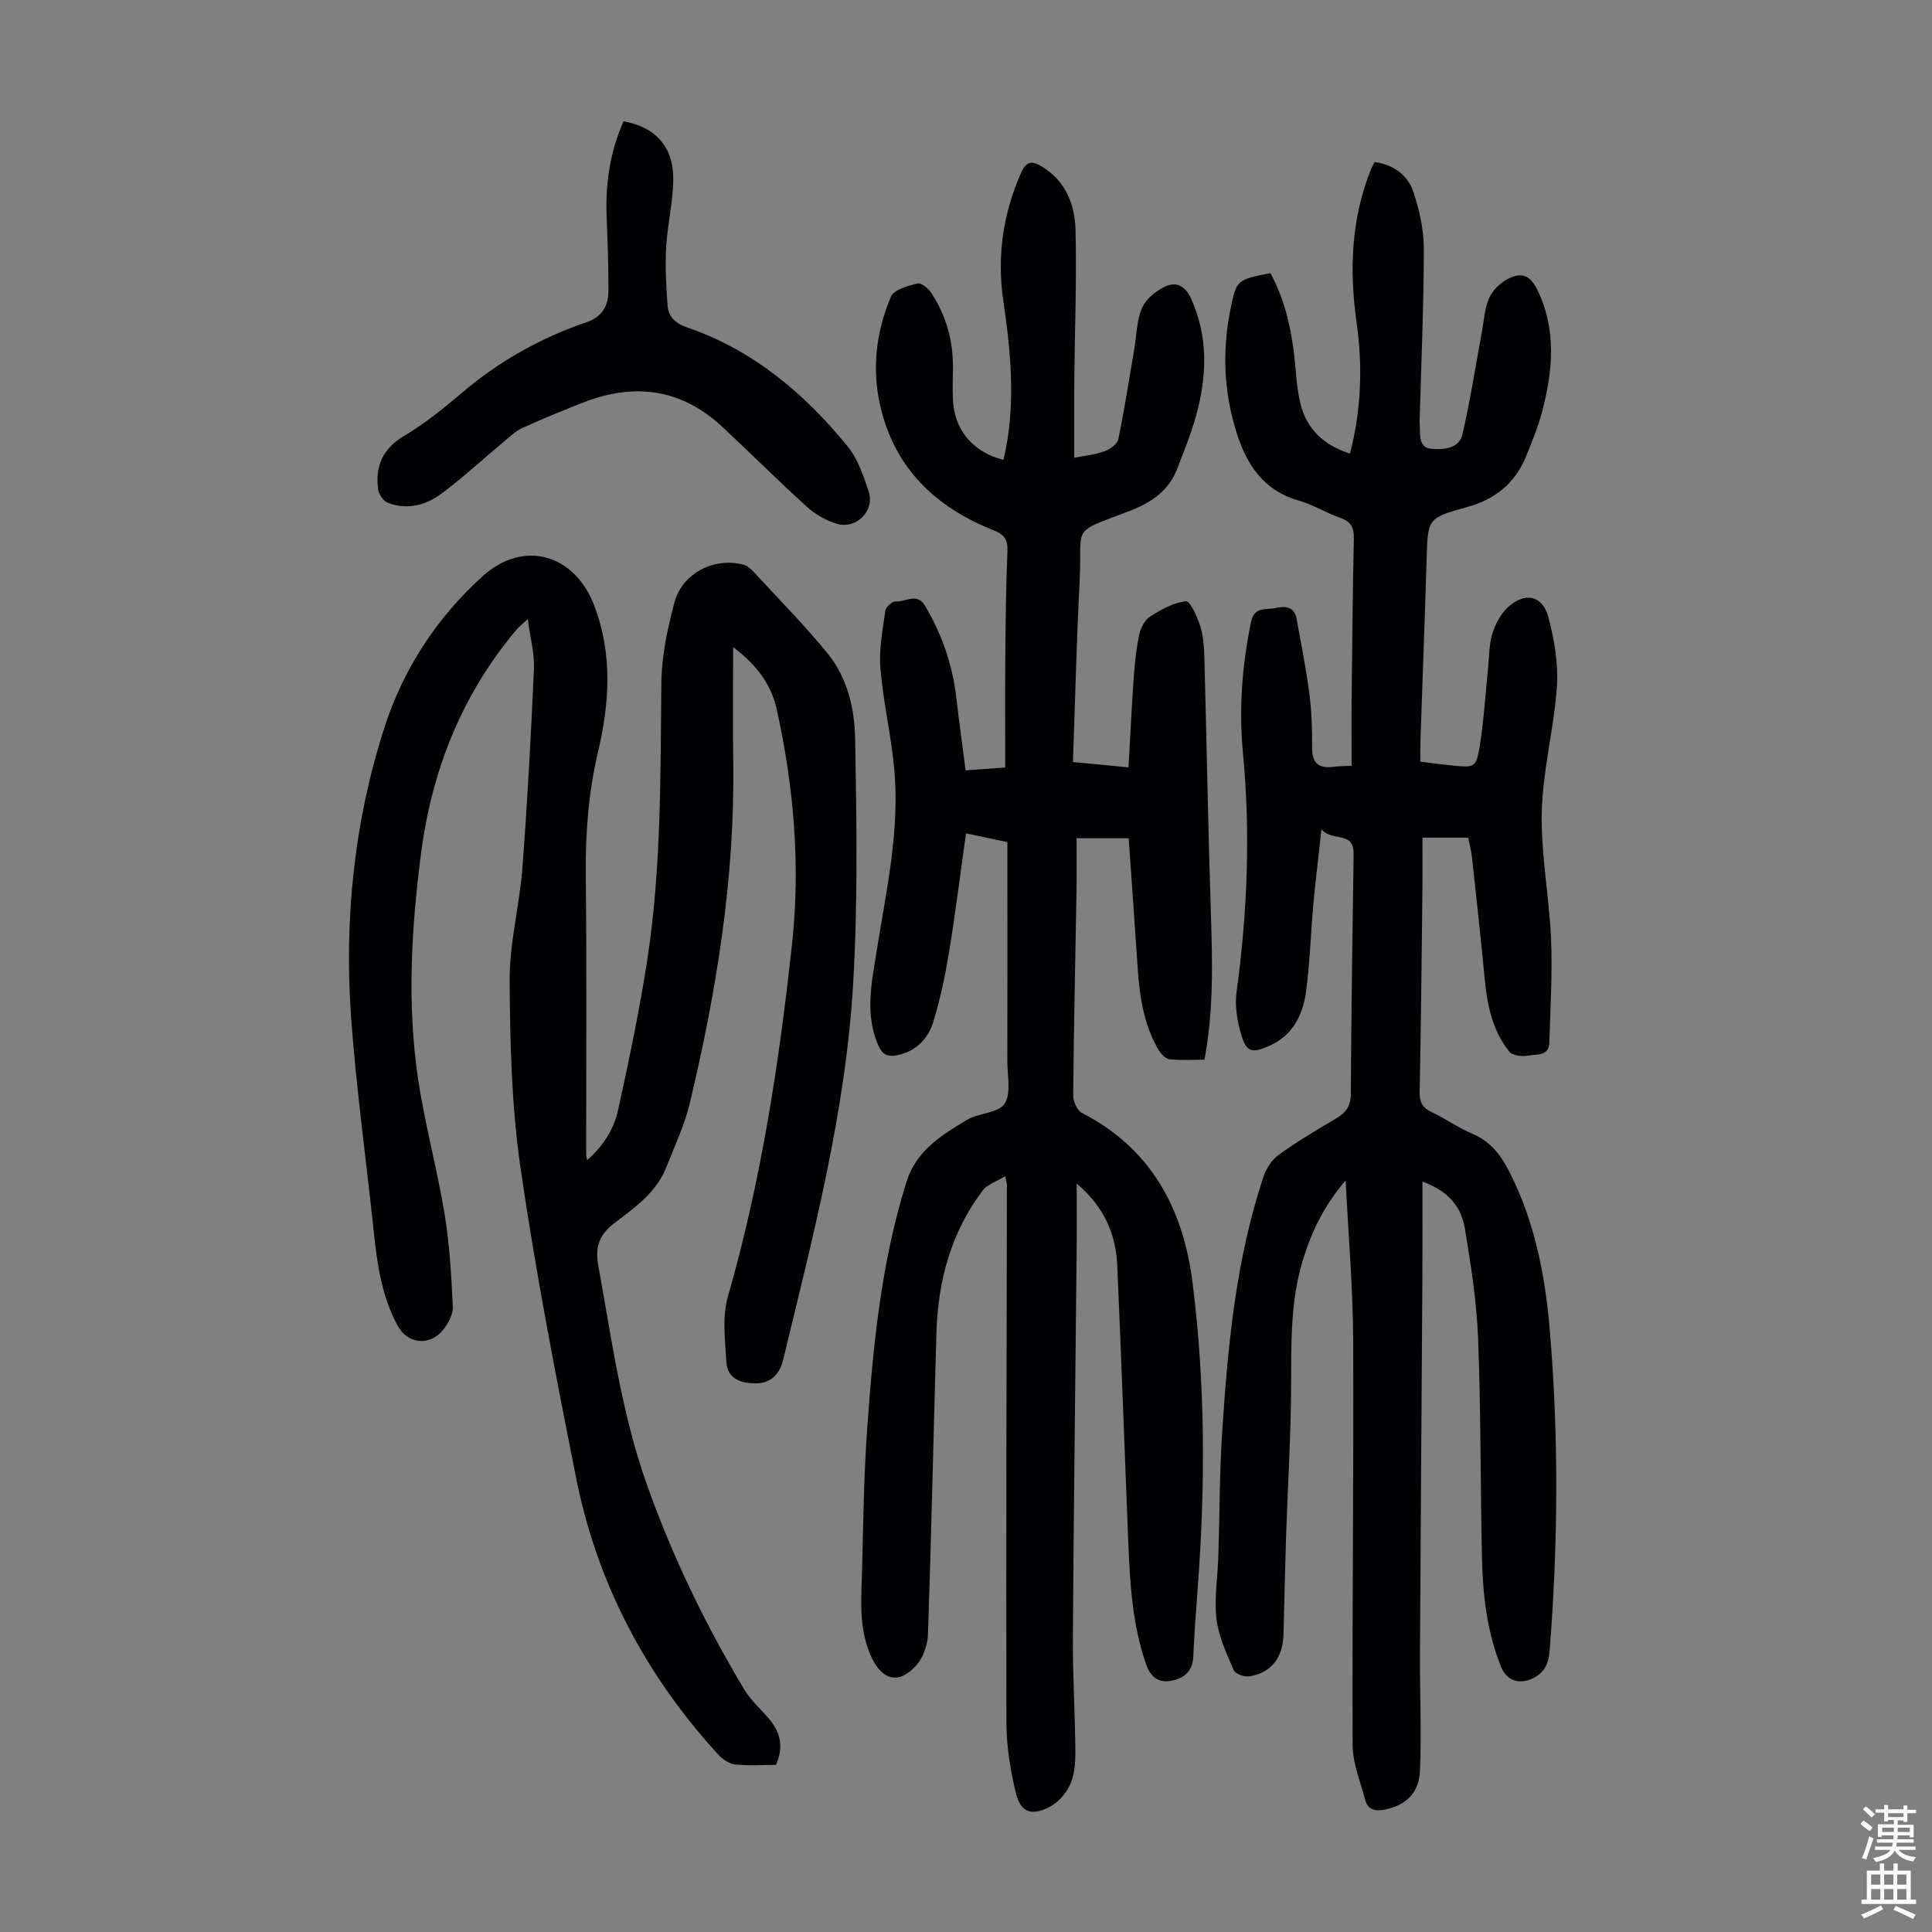
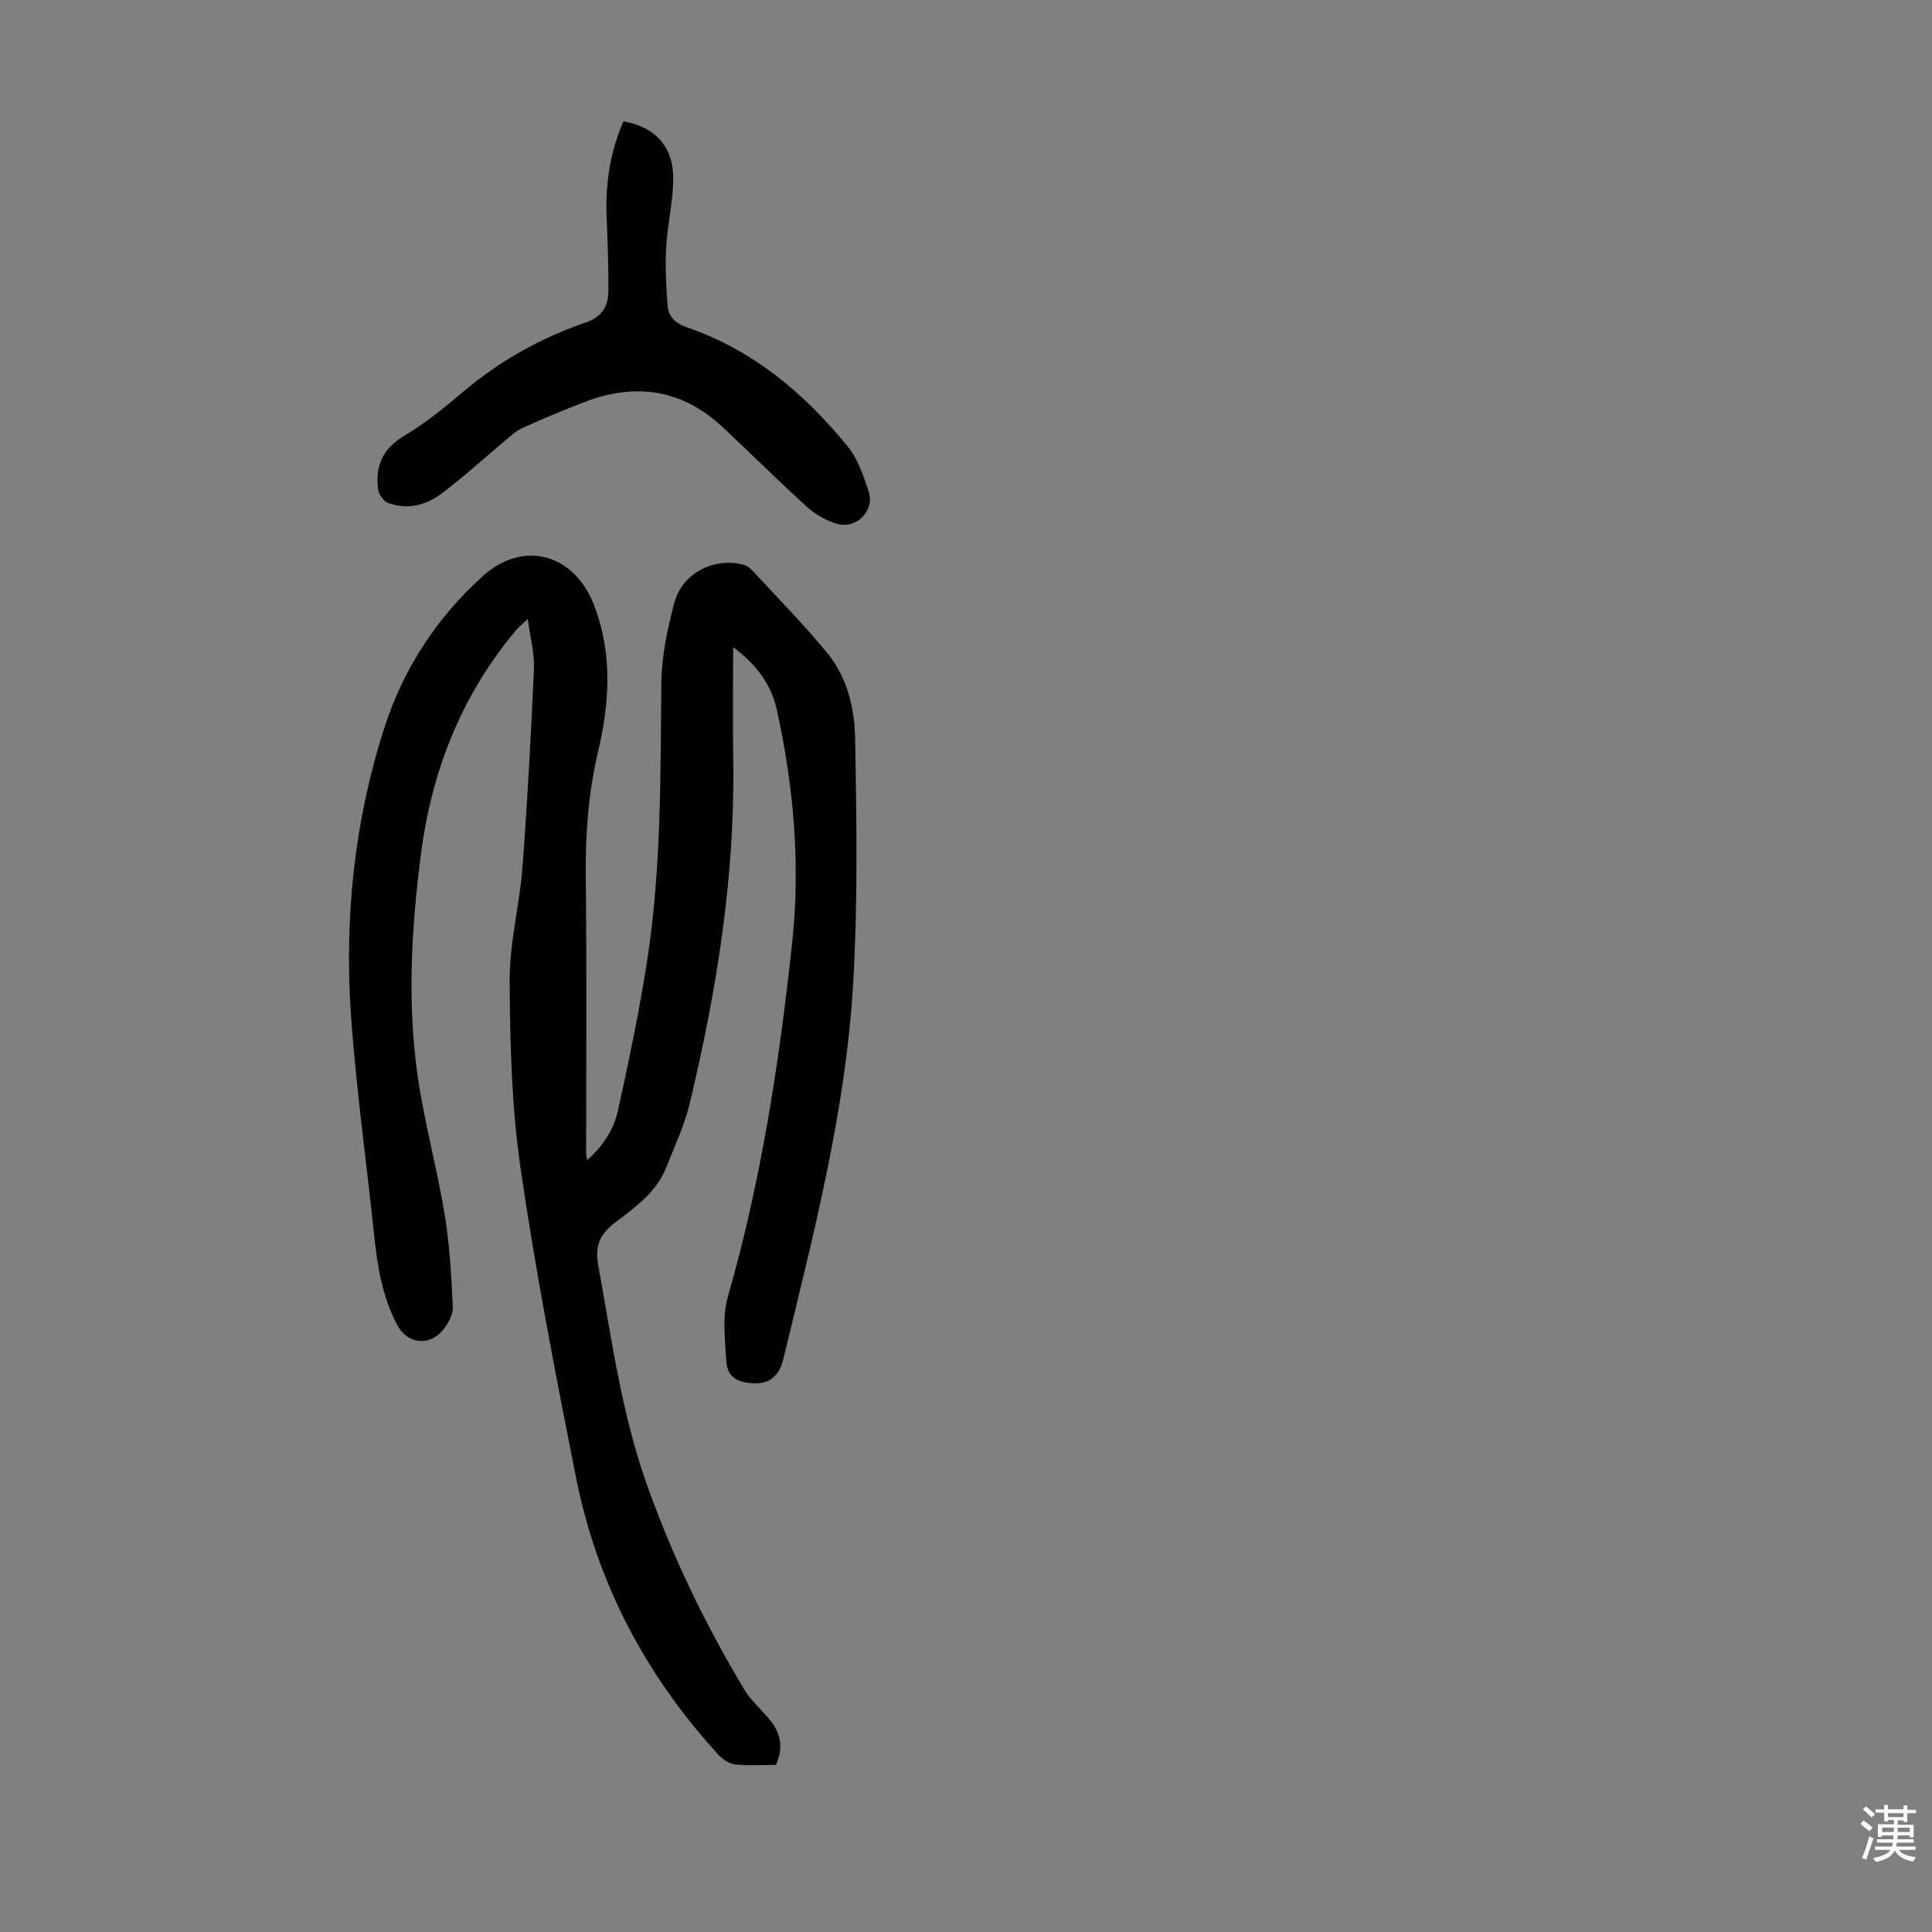
<svg xmlns="http://www.w3.org/2000/svg" enable-background="new 0 0 400 400" viewBox="0 0 400 400">
  <rect x="0" y="0" width="400" height="400" fill="#808080" stroke="none" />
  <g fill="#010103">
-     <path d="m208.14 243.51c-1.9 1.16-3.73 1.71-4.66 2.94-6.59 8.69-9.28 18.74-9.6 29.49-.61 20.8-1.05 41.6-1.75 62.39-.07 2.17-.94 4.75-2.34 6.36-3.56 4.1-7.09 3.28-9.35-1.56-2.83-6.08-2.08-12.49-1.93-18.83.22-9.38.35-18.78 1.01-28.14 1.22-17.4 2.9-34.76 8.18-51.54 2.01-6.4 7.27-9.62 12.48-12.75 2.44-1.47 6.48-1.37 7.79-3.32 1.42-2.12.59-5.81.59-8.81.03-13.88.01-27.76.01-41.64 0-1.21 0-2.42 0-3.75-2.91-.62-5.51-1.17-8.57-1.81-1.17 8.3-2.16 16.37-3.48 24.4-.81 4.94-1.83 9.88-3.3 14.65-1.09 3.53-3.63 6.14-7.56 6.9-1.86.36-3-.14-3.84-2.1-2.76-6.38-1.39-12.75-.37-19.15 1.99-12.58 4.87-25.11 3.7-37.96-.64-7-2.29-13.92-2.87-20.92-.33-3.93.48-7.97 1.02-11.93.1-.76 1.43-1.97 2.1-1.91 2.02.19 4.44-1.91 6.08.85 3.55 5.94 5.74 12.32 6.53 19.2.56 4.86 1.24 9.71 1.91 14.93 2.77-.2 5.17-.38 8.2-.6 0-7.61-.05-14.96.01-22.31.07-7.5.13-15 .45-22.49.1-2.46-.73-3.47-2.95-4.35-11.94-4.73-20.39-12.81-23.37-25.66-1.79-7.74-.87-15.44 2.2-22.67.62-1.47 3.51-2.23 5.49-2.74.75-.19 2.24 1.02 2.85 1.94 3.09 4.69 4.55 9.91 4.5 15.53-.02 2.13-.1 4.26-.02 6.38.23 6.42 4.09 11.07 10.47 12.68 2.64-11 1.58-21.98-.03-32.98-1.34-9.18-.06-18.03 3.73-26.55 1.04-2.33 2.24-2.38 4.12-1.28 5.09 3 6.98 7.97 7.11 13.33.25 10.27-.16 20.56-.26 30.84-.05 5.35-.01 10.7-.01 16.2 2.09-.41 4.24-.61 6.21-1.32 1.16-.41 2.7-1.48 2.91-2.5 1.29-6.21 2.25-12.49 3.32-18.75.49-2.85.48-5.92 1.61-8.48.83-1.87 2.95-3.57 4.9-4.45 2.15-.97 4.04-.11 5.23 2.53 3.61 8 3.3 16.1 1.05 24.26-1.03 3.75-2.53 7.38-3.93 11.03-1.73 4.52-5.34 6.95-9.69 8.63-12.68 4.91-9.87 2.65-10.5 14.76-.64 12.28-.92 24.58-1.38 37.29 3.71.36 7.3.7 11.5 1.11.38-6.6.68-12.82 1.12-19.03.21-2.88.52-5.77 1.14-8.58.29-1.33 1.14-2.94 2.23-3.63 2.29-1.44 4.86-2.9 7.42-3.15.86-.08 2.45 3.39 3.03 5.42.67 2.32.74 4.85.8 7.29.46 17.32.76 34.65 1.32 51.97.32 9.96.6 19.9-1.33 30.23-2.43 0-4.86.18-7.25-.1-.85-.1-1.81-1.17-2.32-2.03-3.05-5.27-3.88-11.12-4.27-17.08-.58-8.81-1.22-17.61-1.85-26.64-3.59 0-6.77 0-10.79 0 0 3.61.05 7.24-.01 10.88-.24 14.1-.56 28.2-.69 42.3-.01 1.25.79 3.16 1.78 3.67 14.4 7.41 21.01 19.83 22.95 35.26 2.63 20.96 2.65 41.97 1.06 63-.36 4.8-.71 9.6-.93 14.4-.14 3.02-1.98 4.45-4.55 4.92-2.62.48-4.26-.68-5.22-3.43-2.88-8.28-3.34-16.85-3.69-25.46-.76-19-1.43-38-2.27-56.99-.28-6.34-2.45-11.97-8.4-17.07 0 5.13.04 9.39-.01 13.65-.26 26.75-.61 53.49-.78 80.24-.05 7.93.46 15.87.51 23.81.02 2.31-.19 4.83-1.14 6.87-.86 1.85-2.58 3.72-4.4 4.61-3.68 1.8-5.82.94-6.78-3.01-1.14-4.72-1.94-9.66-1.95-14.51-.09-36.94.04-73.87.1-110.81.09-.34-.02-.66-.33-2.37z" />
-     <path d="m303.98 173.43c-3.05 0-5.94 0-9.48 0 0 3.77.04 7.53-.01 11.28-.15 13.76-.29 27.53-.56 41.29-.04 2.06.48 3.28 2.37 4.19 2.92 1.4 5.61 3.3 8.58 4.56 3.78 1.61 5.91 4.48 7.68 7.97 5.2 10.27 7.34 21.28 8.3 32.61 1.88 22.14 1.72 44.26-.02 66.4-.22 2.77-1.12 4.68-3.64 5.82-2.82 1.27-5.29.36-6.45-2.52-2.93-7.28-3.76-14.95-3.93-22.69-.32-15.1-.21-30.22-.8-45.31-.29-7.57-1.5-15.13-2.72-22.62-.81-4.95-3.76-7.9-8.8-9.79 0 6.63.03 13.07-.01 19.5-.16 26.08-.36 52.16-.5 78.24-.04 8.04.33 16.09.01 24.12-.19 4.77-2.89 7.22-7.12 8.14-2.01.44-3.66.19-4.24-2-.99-3.74-2.57-7.52-2.59-11.29-.12-27.98.24-55.97.11-83.95-.05-10.71-.98-21.42-1.56-32.99-4.58 5.35-7.13 10.78-8.9 16.65-2.57 8.49-2.35 17.2-2.39 25.94-.04 10.17-.68 20.34-1.02 30.52-.23 6.93-.37 13.86-.55 20.79-.12 4.91-2.49 8.03-7.07 8.78-1.03.17-2.91-.49-3.24-1.27-1.47-3.44-3.14-6.98-3.57-10.62-.5-4.27.25-8.69.39-13.04.27-8.49.23-17 .78-25.47 1.16-17.97 2.83-35.9 8.59-53.13.56-1.67 1.73-3.44 3.13-4.45 3.8-2.73 7.84-5.16 11.88-7.53 2.02-1.19 3.02-2.54 3.04-5.02.1-16.56.33-33.13.58-49.69.07-4.93-4.29-2.47-6.66-5.14-.65 5.99-1.25 10.82-1.69 15.68-.55 6.01-.69 12.08-1.52 18.05-.67 4.78-2.78 8.99-7.62 11.11-3.53 1.54-4.69 1.31-5.76-2.28-.84-2.81-1.38-5.98-.99-8.84 2.25-16.48 2.91-32.96 1.33-49.55-.86-9.05-.19-18.07 1.66-27.04.7-3.41 3.12-2.5 5.06-2.95 1.99-.47 3.9-.35 4.37 2.18.97 5.25 2 10.49 2.69 15.77.47 3.65.55 7.36.54 11.05-.02 3.35 1.62 4.28 4.61 3.85.98-.14 1.98-.11 3.56-.19 0-4.82-.04-9.5.01-14.17.12-10.97.22-21.94.46-32.9.05-2.23-.57-3.47-2.75-4.24-2.95-1.03-5.67-2.75-8.66-3.6-7.32-2.08-10.8-7.47-12.9-14.16-2.6-8.28-2.97-16.7-1.28-25.2 1.27-6.38 1.32-6.37 8.32-7.72 2.77 5.1 4.14 10.67 4.86 16.45.44 3.54.51 7.18 1.37 10.62 1.3 5.24 4.86 8.57 10.24 10.28 2.36-9.11 2.64-18.11 1.37-27.12-1.53-10.83-1.15-21.41 2.96-31.68.2-.5.46-.97.76-1.57 4.01.57 6.92 2.76 8.07 6.29 1.23 3.75 2.14 7.81 2.13 11.73-.02 11.85-.54 23.71-.87 35.56-.01.45.02.89.04 1.34.06 1.91-.14 4.25 2.42 4.46 2.53.21 5.71-.01 6.4-3 1.62-6.92 2.69-13.98 3.99-20.98.45-2.4.58-4.95 1.51-7.15.67-1.59 2.21-3.13 3.76-3.97 3.05-1.64 4.84-.77 6.33 2.35 3.91 8.17 3.12 16.55.95 24.91-.84 3.23-2.12 6.35-3.39 9.45-2.27 5.56-6.43 8.88-12.24 10.47-8.18 2.25-8.08 2.37-8.33 10.93-.37 12.53-.86 25.05-1.28 37.58-.04 1.32-.01 2.65-.01 4.19 2.33.28 4.51.59 6.71.8 4.58.44 4.86.46 5.61-4.23.85-5.28 1.15-10.65 1.7-15.99.24-2.33.19-4.75.85-6.96.59-1.95 1.64-4.02 3.08-5.42 3.53-3.42 7.31-2.74 8.54 1.84 1.24 4.65 2.1 9.67 1.78 14.43-.59 8.67-2.93 17.25-3.13 25.91-.21 8.77 1.55 17.58 1.92 26.39.3 7.12-.15 14.28-.36 21.41-.08 2.82-2.66 2.36-4.31 2.66-1.27.23-3.29.04-3.95-.78-3.49-4.32-4.59-9.56-5.11-15-.79-8.46-1.74-16.9-2.65-25.35-.14-1.3-.5-2.58-.77-3.98z" />
+     <path d="m208.14 243.51z" />
    <path d="m160.65 365.4c-2.86 0-5.67.21-8.43-.09-1.24-.14-2.62-1.06-3.5-2.03-15.08-16.46-25.14-35.59-29.48-57.47-4.22-21.26-8.36-42.56-11.47-64-1.86-12.8-2.18-25.89-2.25-38.85-.04-7.76 2.05-15.5 2.64-23.29 1.04-13.71 1.78-27.44 2.39-41.18.14-3.18-.76-6.4-1.28-10.32-1.12 1.04-1.77 1.53-2.29 2.14-11.38 13.48-17.6 29.22-19.83 46.55-1.98 15.35-2.88 30.8-.64 46.18 1.38 9.49 3.97 18.8 5.53 28.27 1.05 6.35 1.41 12.82 1.71 19.26.07 1.58-.97 3.47-2.04 4.79-2.78 3.44-7.36 2.87-9.4-.92-3.26-6.05-4.22-12.65-4.92-19.36-1.55-14.79-3.62-29.54-4.69-44.36-1.46-20.36.6-40.52 6.86-60 3.91-12.17 10.82-22.8 20.37-31.42 8.45-7.63 19.01-4.64 23.1 6.07 3.83 10.06 3.17 20.15.78 30.33-1.98 8.42-2.63 16.95-2.53 25.62.21 19.25.07 38.51.08 57.76 0 .22.08.44.2 1.11 3.36-2.93 5.55-6.43 6.42-10.4 2.26-10.36 4.46-20.76 6.06-31.24 2.9-18.98 2.68-38.14 2.89-57.28.06-5.5 1.27-11.09 2.68-16.45 1.62-6.16 8.27-9.54 14.38-7.89.87.23 1.66 1.06 2.32 1.77 5.08 5.51 10.38 10.86 15.1 16.67 4.06 5 5.53 11.4 5.64 17.59.3 16.87.57 33.79-.41 50.62-1.54 26.56-8.3 52.28-14.52 78.04-.67 2.78-2.5 4.71-5.33 4.78-2.97.07-6.18-.68-6.4-4.41-.27-4.51-.9-9.33.31-13.53 6.89-23.97 10.64-48.49 13.3-73.17 1.75-16.22.34-32.42-3.17-48.36-1.1-5-3.94-9.11-9.04-12.95 0 8.39-.1 15.95.02 23.5.38 24.11-3.44 47.68-9.02 71.02-1.08 4.52-3.13 8.82-4.84 13.17-2.03 5.15-6.41 8.27-10.57 11.42-3.18 2.41-4.26 4.79-3.5 8.99 2.75 15.18 4.81 30.47 9.99 45.12 5.28 14.92 12.12 29.08 20.24 42.62 1.41 2.36 3.64 4.21 5.39 6.38 2.1 2.65 2.76 5.58 1.15 9.2z" />
    <path d="m129.09 25.12c6.64 1.16 10.4 5.32 10.3 12.13-.07 4.66-1.21 9.3-1.47 13.97-.22 3.98 0 8.01.29 12 .17 2.4 1.63 3.74 4.11 4.59 13.62 4.69 24.24 13.65 33.18 24.62 2.11 2.58 3.27 6.07 4.35 9.32 1.32 3.94-2.53 7.89-6.56 6.7-2.25-.66-4.51-1.96-6.25-3.54-5.96-5.4-11.65-11.1-17.54-16.58-8.43-7.83-18.09-9.13-28.63-5.04-4.26 1.65-8.49 3.41-12.66 5.29-1.37.62-2.55 1.74-3.73 2.72-4.37 3.64-8.55 7.53-13.1 10.92-3.22 2.41-7.12 3.41-11.1 1.87-.91-.35-1.86-1.75-1.99-2.77-.62-4.79.91-8.43 5.4-11.09 4.3-2.55 8.26-5.77 12.09-9.02 7.6-6.45 16.13-11.23 25.49-14.44 3.54-1.21 4.7-3.52 4.7-6.73.01-5.03-.17-10.06-.37-15.08-.29-6.9.7-13.53 3.49-19.84z" />
  </g>
  <path d="m385.2 377.6.6-.7c.6.4 1.3.9 1.9 1.5l-.6.7c-.8-.5-1.4-1-1.9-1.5zm.3 7.1c.6-1.4 1.1-2.9 1.5-4.5.3.1.6.3.9.4-.5 1.4-1 2.9-1.5 4.4zm.2-10.1.6-.6c.7.5 1.3 1.1 1.9 1.6l-.7.7c-.6-.6-1.2-1.2-1.8-1.7zm8.4-.8h.8v.9h1.8v.7h-1.8v1.8h-.8v-.3h-1.2v.9h3.3v2.6h-.8v-.4h-2.5c0 .3 0 .6-.1.8h3.4v.7h-3.5c0 .3-.1.6-.1.8h4v.7h-3.5c.7.9 1.9 1.3 3.6 1.5-.2.2-.4.5-.6.9-1.9-.3-3.2-1.1-3.8-2.3-.5 1.1-1.8 2-3.9 2.4-.2-.3-.4-.5-.6-.8 1.9-.4 3.1-.9 3.6-1.7h-3.2v-.7h3.5c.1-.2.1-.5.2-.8h-3.3v-.7h3.4c0-.2 0-.5 0-.8h-2.4v.3h-.8v-2.6h3.3v-.9h-1.2v.3h-.8v-1.8h-1.8v-.7h1.8v-.9h.8v.9h3.2zm-4.4 5.5h2.4c0-.3 0-.6 0-.9h-2.4zm1.2-3.1h3.2v-.8h-3.2zm4.4 2.2h-2.4v.9h2.5v-.9z" fill="#fcfbfa" />
-   <path d="m389.2 385.8h.9v1.5h1.9v-1.5h.9v1.5h2.7v6h1.1v.9h-11.3v-.9h1.1v-6h2.7zm.2 8.7.5.8c-1.2.6-2.5 1.3-4 1.9-.2-.3-.3-.6-.6-.8 1.6-.6 3-1.3 4.1-1.9zm-2-4.3h1.9v-2.1h-1.9zm0 3.1h1.9v-2.2h-1.9zm2.7-3.1h1.9v-2.1h-1.9zm0 3.1h1.9v-2.2h-1.9zm2.4 1.3c1.4.6 2.7 1.2 4.1 1.8l-.5.9c-1.5-.7-2.8-1.4-4.1-1.9zm2.2-6.5h-1.9v2.1h1.9zm-1.9 5.2h1.9v-2.2h-1.9z" fill="#fcfbfa" />
</svg>